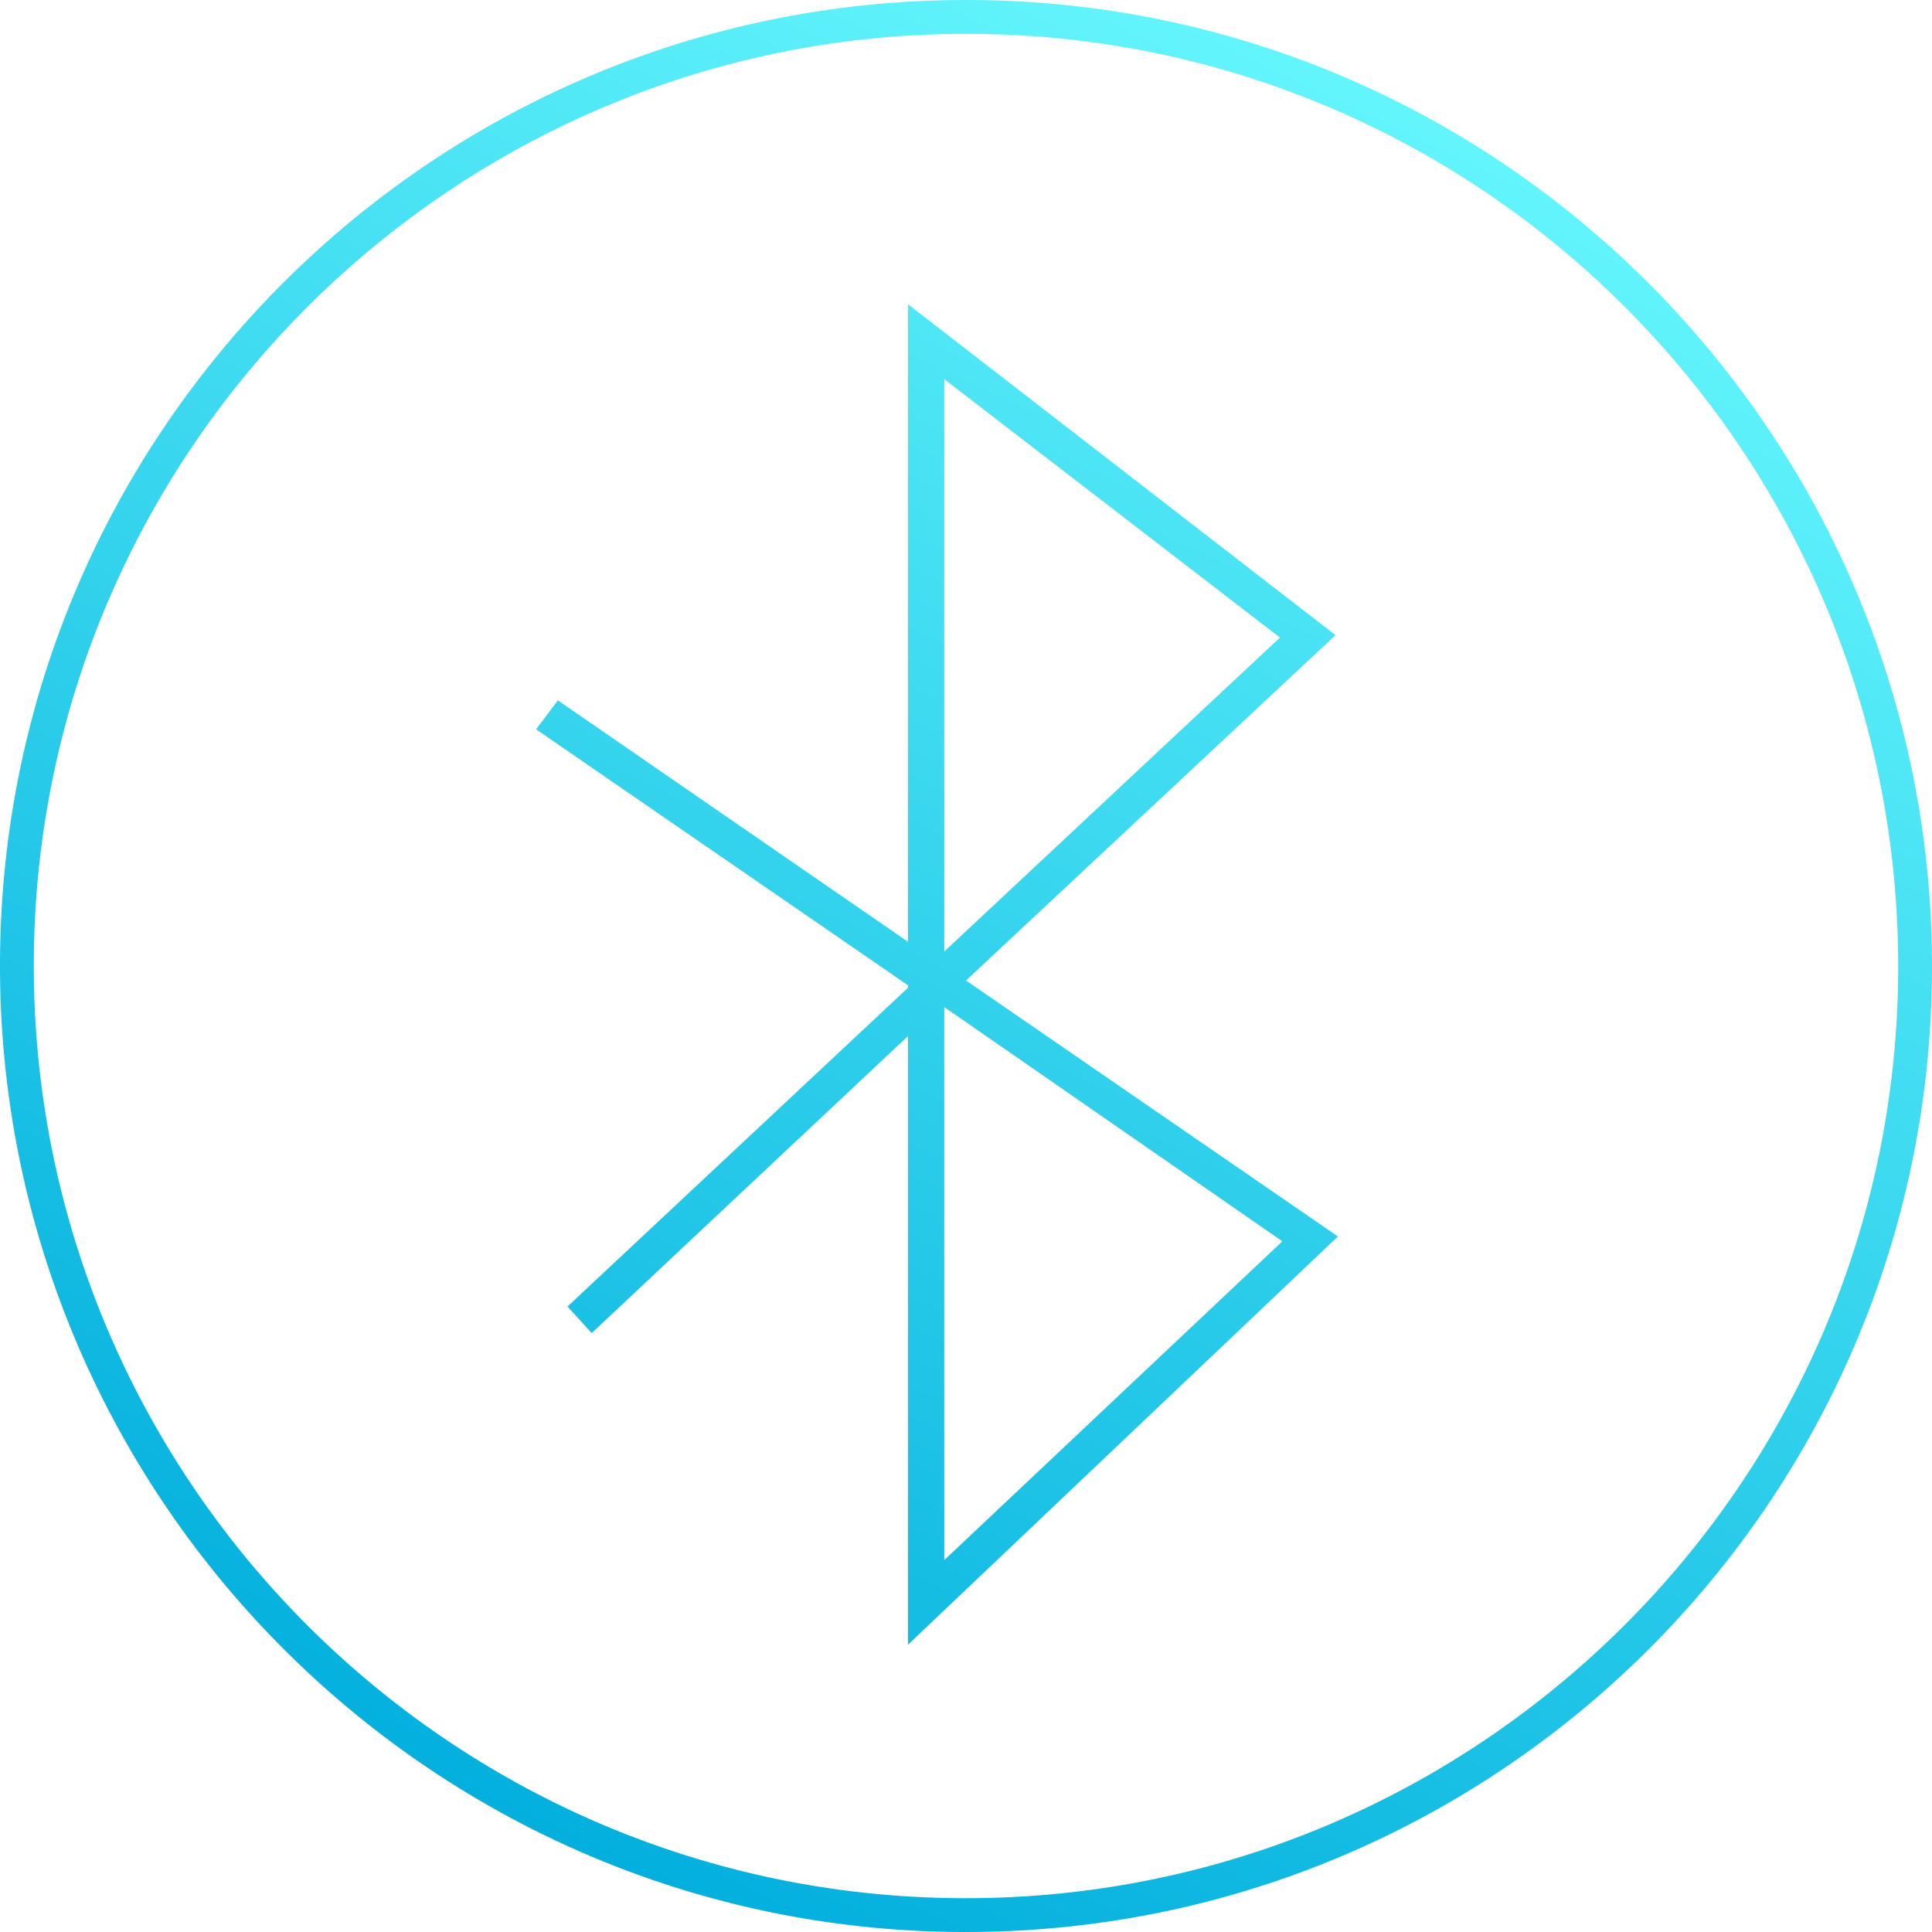
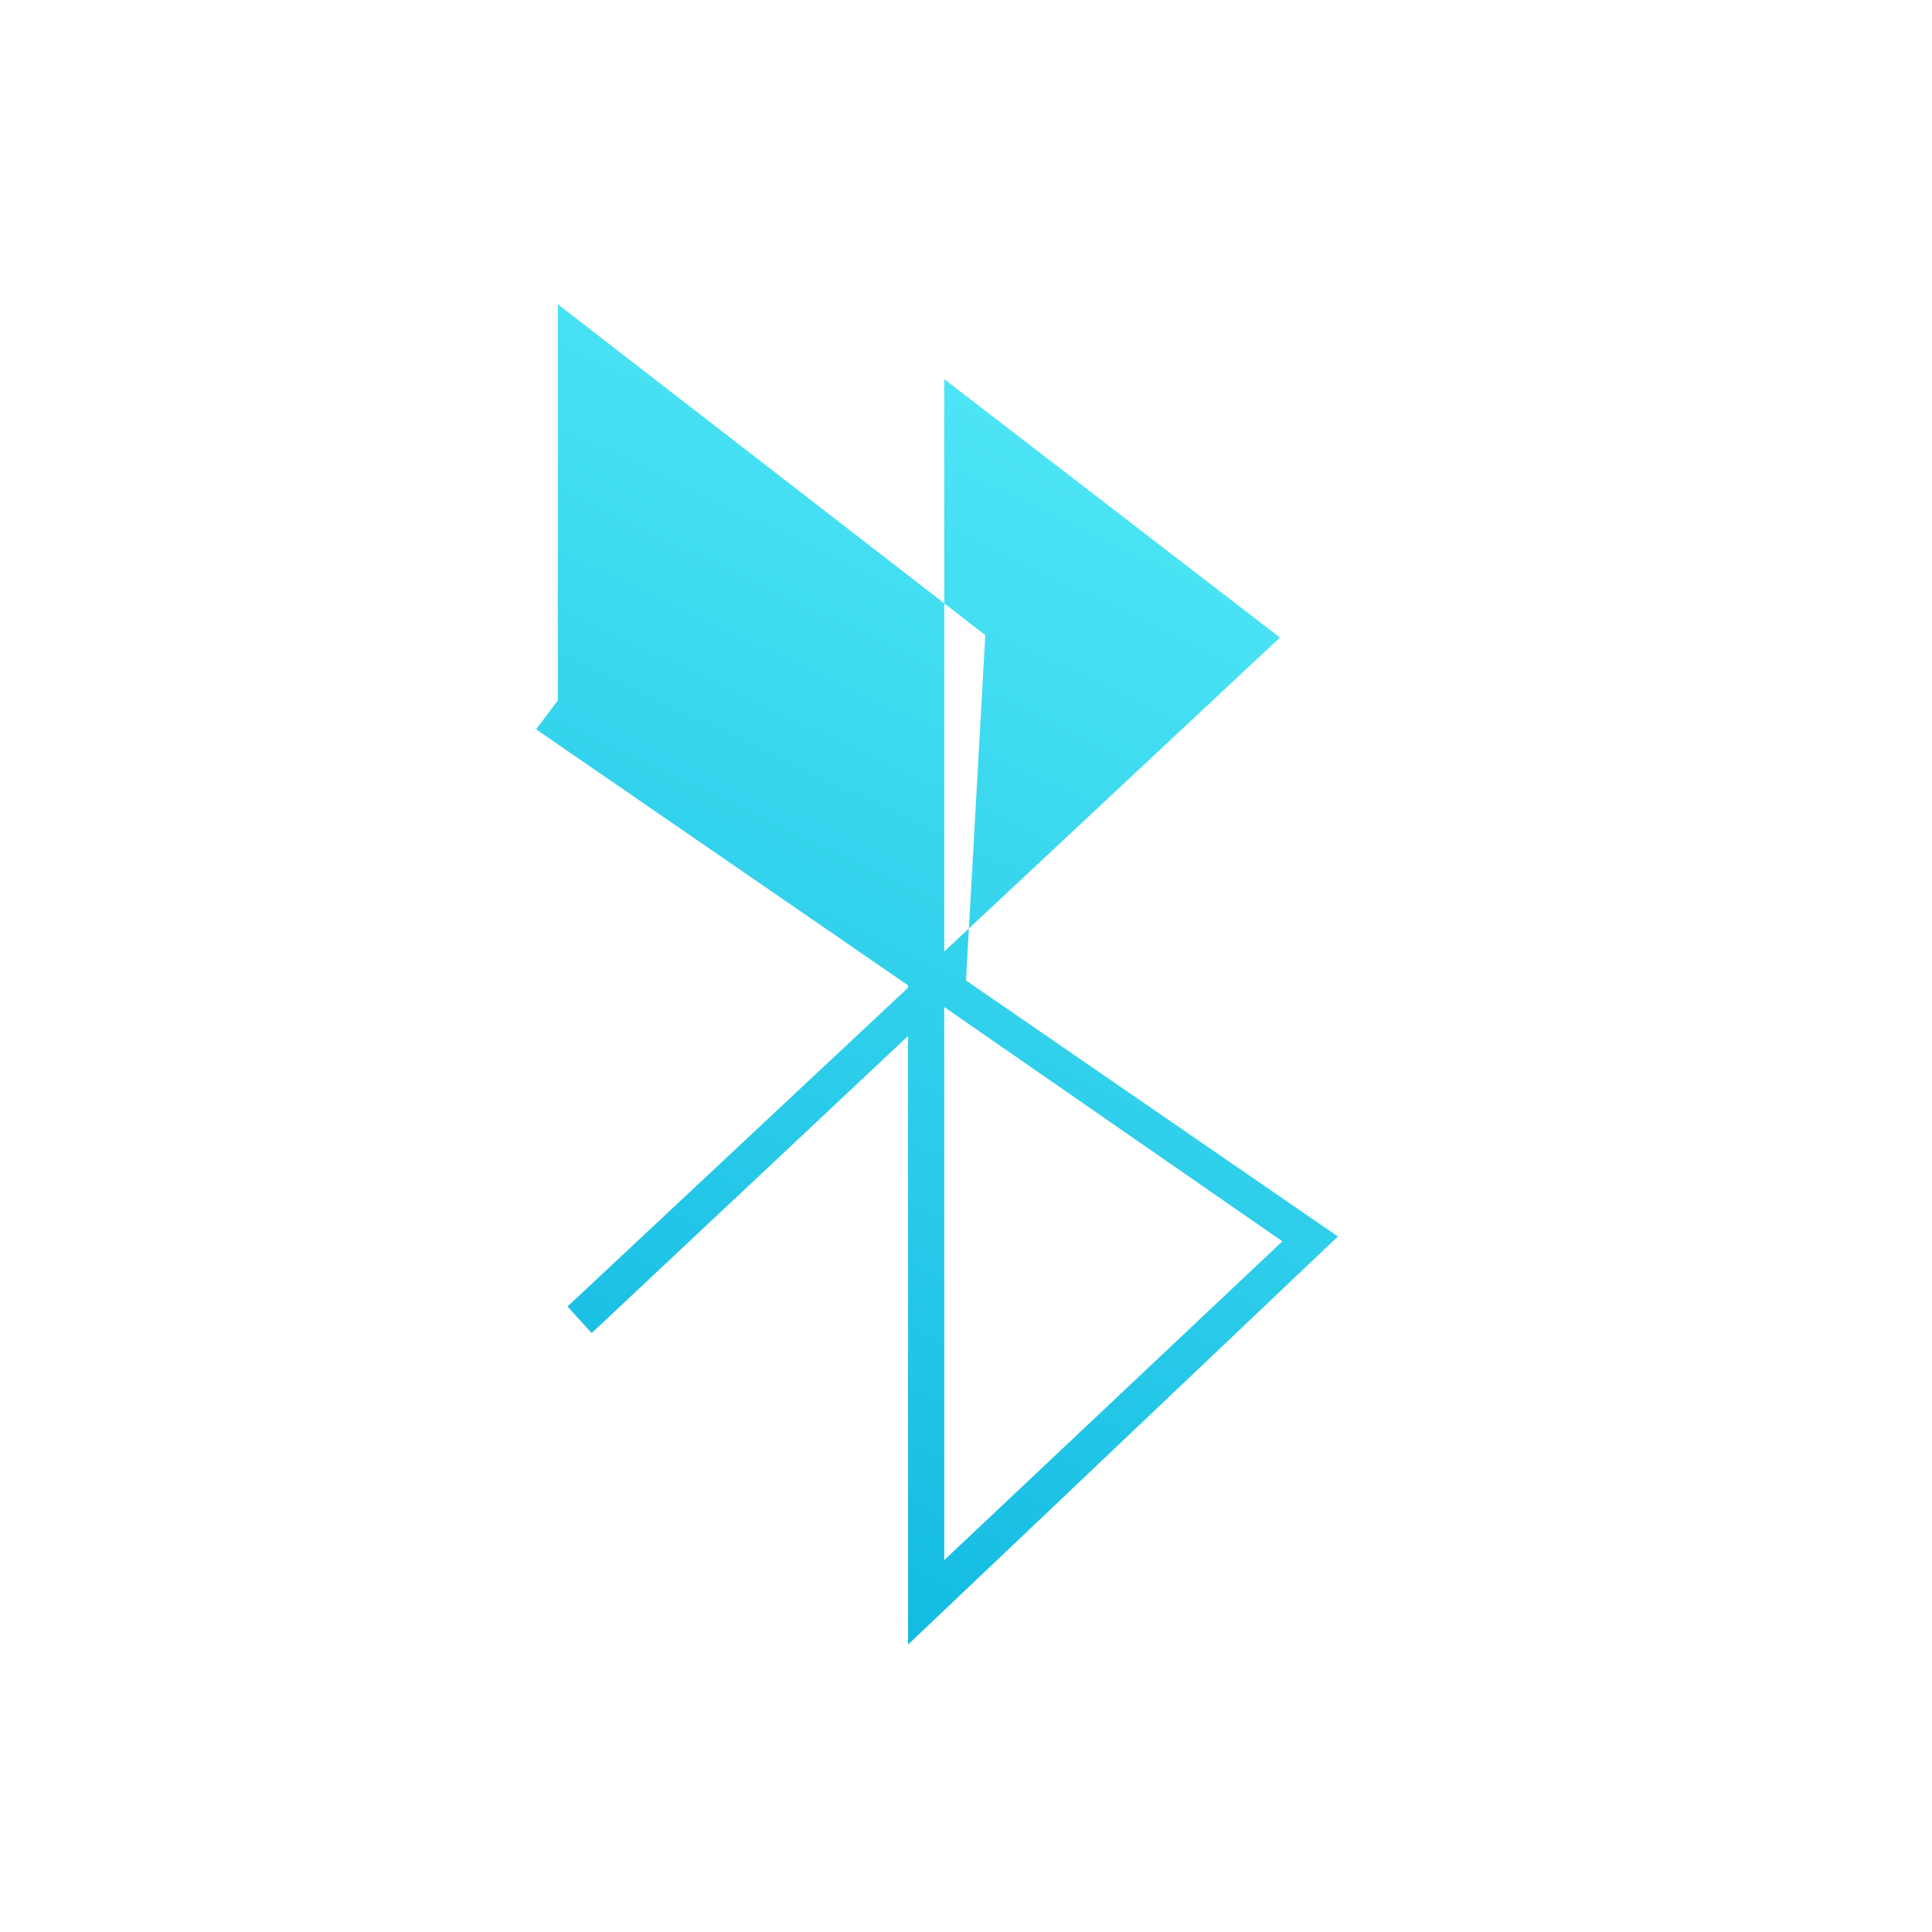
<svg xmlns="http://www.w3.org/2000/svg" xmlns:ns1="http://ns.adobe.com/AdobeIllustrator/10.0/" version="1.1" id="Layer_1" x="0px" y="0px" viewBox="0 0 80 80" style="enable-background:new 0 0 80 80;" xml:space="preserve">
  <style type="text/css">
	.st0{fill:url(#SVGID_1_);}
	.st1{fill:url(#SVGID_2_);}
</style>
  <switch>
    <g ns1:extraneous="self">
      <g>
        <linearGradient id="SVGID_1_" gradientUnits="userSpaceOnUse" x1="21.878" y1="78.27" x2="59.85" y2="-1.919">
          <stop offset="0" style="stop-color:#00ADDC" />
          <stop offset="1" style="stop-color:#6BFBFF" />
        </linearGradient>
-         <path class="st0" d="M40,80c-0.1,0-0.1,0-0.2,0C17.7,79.9-0.1,61.8,0,39.8C0.1,17.8,18,0,40,0c0.1,0,0.1,0,0.2,0     C62.3,0.1,80.1,18.2,80,40.2l0,0C79.9,62.2,62,80,40,80z M40,1.4C18.8,1.4,1.5,18.6,1.4,39.8C1.3,61.1,18.5,78.5,39.8,78.6     c0.1,0,0.1,0,0.2,0c21.2,0,38.5-17.2,38.6-38.4C78.7,18.9,61.5,1.5,40.2,1.4C40.1,1.4,40.1,1.4,40,1.4z" />
        <g id="Bluetooth_Icon">
          <linearGradient id="SVGID_2_" gradientUnits="userSpaceOnUse" x1="21.173" y1="77.936" x2="59.145" y2="-2.253">
            <stop offset="0" style="stop-color:#00ADDC" />
            <stop offset="1" style="stop-color:#6BFBFF" />
          </linearGradient>
-           <path class="st1" d="M37.6,68.1V42.9L24.5,55.2l-1-1.1l14.1-13.2v-0.1L22.2,30.2l0.9-1.2l14.5,10V12.6l17.7,13.7L40,40.6      l15.4,10.6L37.6,68.1z M39.1,41.7v22.9l14-13.2L39.1,41.7z M39.1,15.7v23.7l13.9-13L39.1,15.7z" />
+           <path class="st1" d="M37.6,68.1V42.9L24.5,55.2l-1-1.1l14.1-13.2v-0.1L22.2,30.2l0.9-1.2V12.6l17.7,13.7L40,40.6      l15.4,10.6L37.6,68.1z M39.1,41.7v22.9l14-13.2L39.1,41.7z M39.1,15.7v23.7l13.9-13L39.1,15.7z" />
        </g>
      </g>
    </g>
  </switch>
</svg>